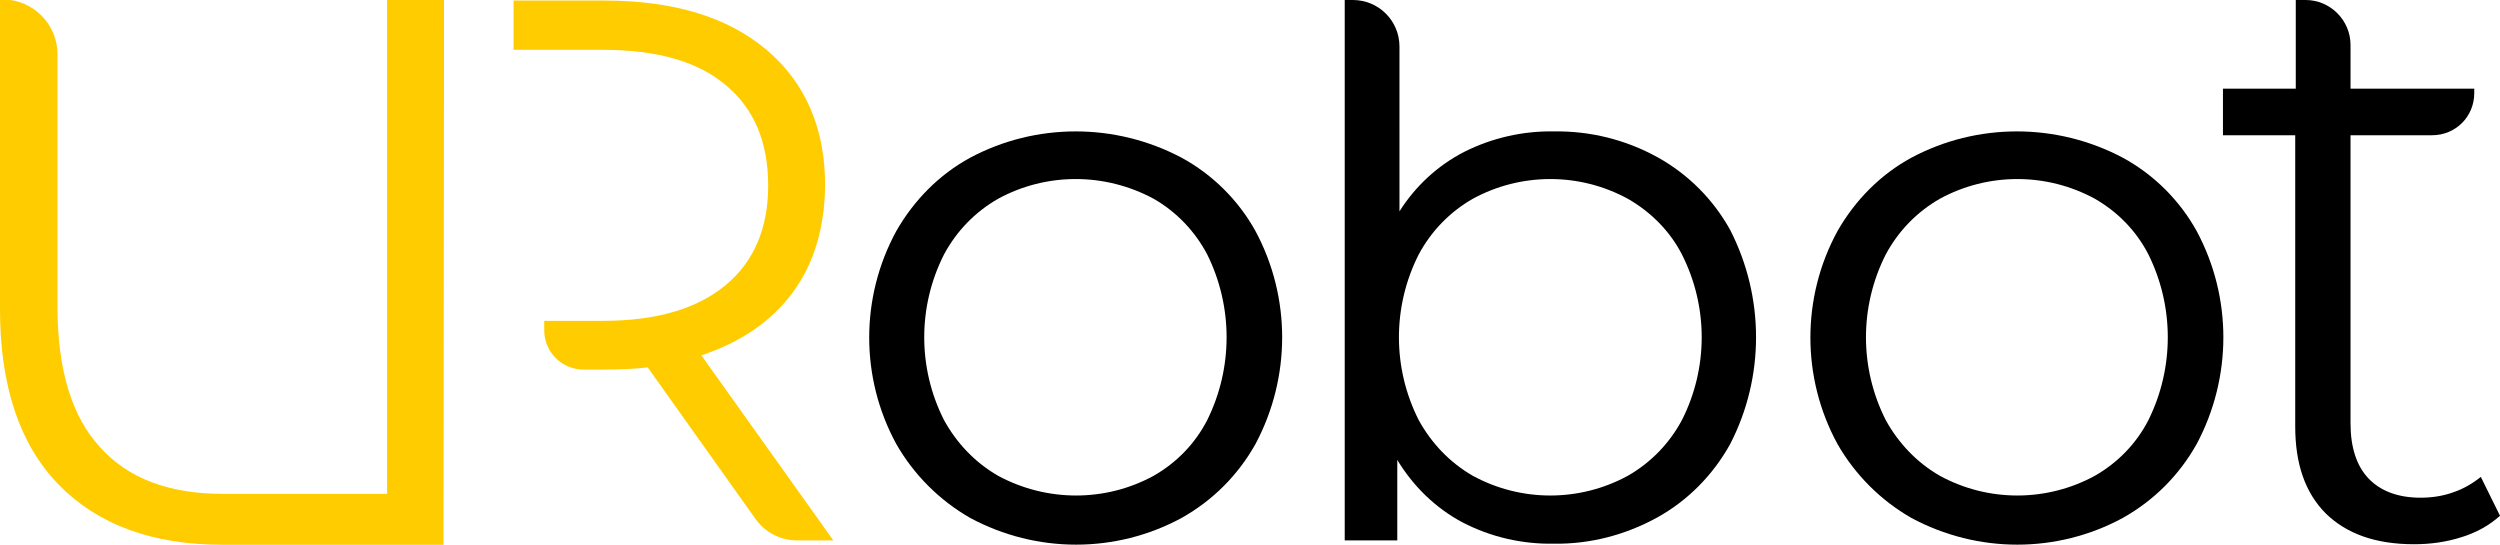
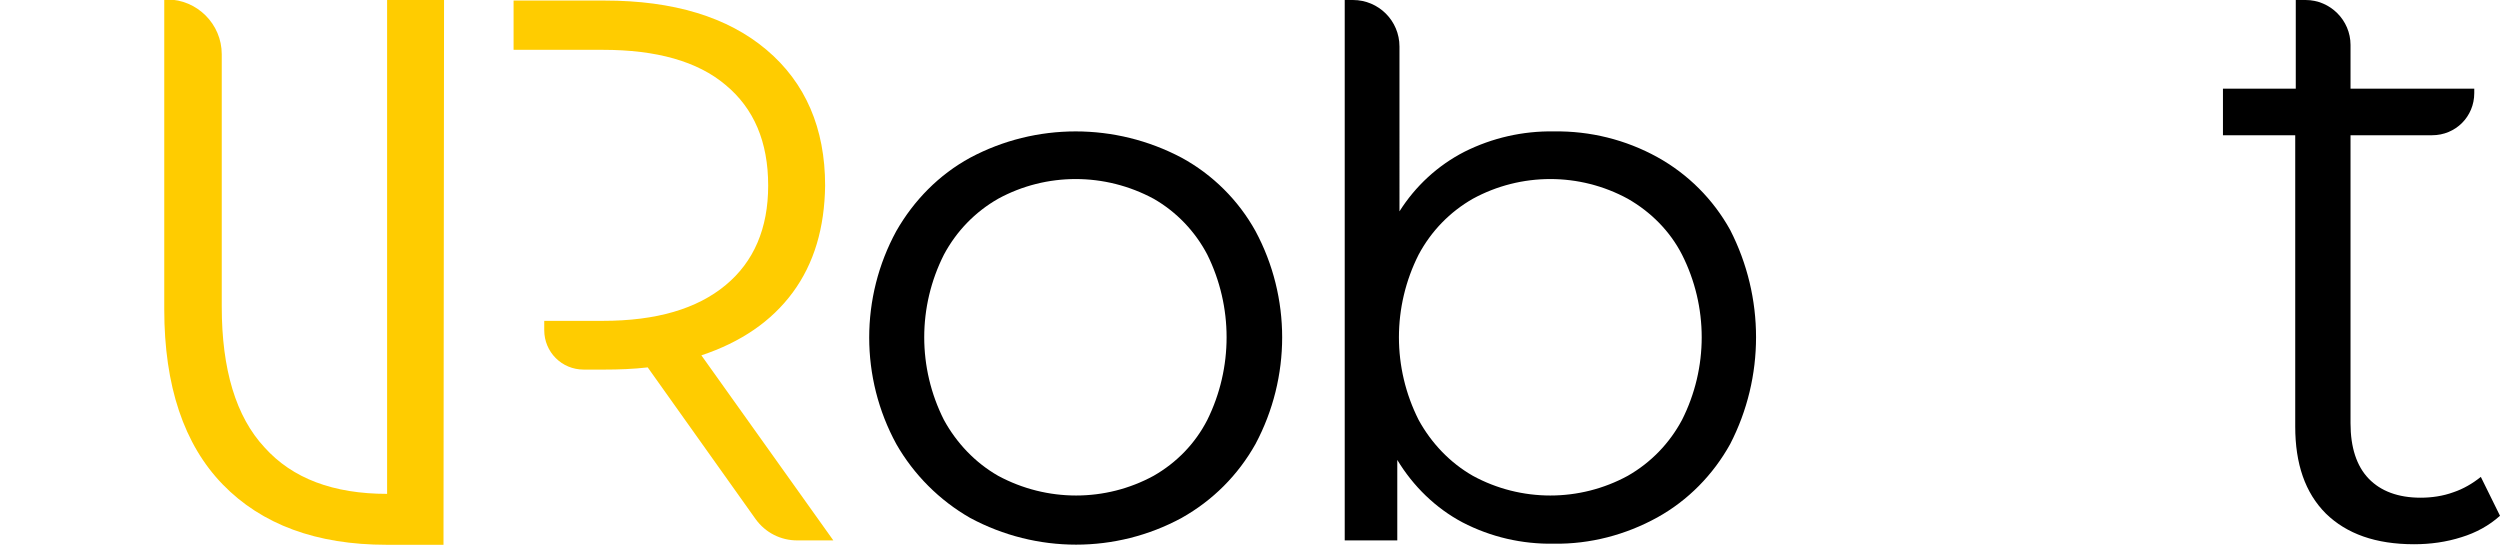
<svg xmlns="http://www.w3.org/2000/svg" version="1.1" id="Layer_1" x="0px" y="0px" viewBox="0 0 456.6 99.6" style="enable-background:new 0 0 456.6 99.6;" xml:space="preserve">
  <style type="text/css">
	.st0{fill:#FFCC00;}
</style>
  <path d="M229.3,42.2c-3.1-5.6-7.8-10.3-13.5-13.4c-12.1-6.4-26.6-6.4-38.6,0c-5.7,3.1-10.3,7.8-13.5,13.4c-6.6,12.1-6.6,26.8,0,38.9  c3.2,5.6,7.9,10.3,13.5,13.5c12.1,6.5,26.6,6.5,38.6,0c5.7-3.2,10.3-7.8,13.5-13.5C235.8,68.9,235.8,54.3,229.3,42.2z M220.5,76.7  c-2.2,4.3-5.6,7.8-9.8,10.2c-8.8,4.8-19.5,4.8-28.4,0c-4.2-2.4-7.6-6-9.9-10.2c-4.8-9.5-4.8-20.7,0-30.2c2.3-4.3,5.7-7.8,9.9-10.2  c8.8-4.8,19.5-4.8,28.4,0c4.2,2.4,7.6,6,9.8,10.2C225.2,56,225.2,67.2,220.5,76.7L220.5,76.7z" />
  <path d="M316,42c-3.1-5.6-7.7-10.2-13.3-13.3c-5.8-3.2-12.3-4.8-18.9-4.7c-5.7-0.1-11.3,1.2-16.3,3.7c-4.9,2.5-9,6.3-11.9,10.9V8.5  c0-4.7-3.8-8.5-8.5-8.5h-1.5v98.7h9.6V84c2.9,4.8,7,8.8,11.9,11.4c5.2,2.7,10.9,4,16.7,3.9c6.6,0.1,13.1-1.6,18.9-4.8  c5.6-3.1,10.2-7.8,13.3-13.4C322.3,68.9,322.3,54.3,316,42L316,42z M307.2,76.7c-2.3,4.3-5.7,7.8-9.9,10.2c-8.8,4.8-19.5,4.8-28.3,0  c-4.2-2.4-7.6-6-9.9-10.2c-4.8-9.5-4.8-20.7,0-30.2c2.3-4.3,5.7-7.8,9.9-10.2c8.8-4.8,19.5-4.8,28.3,0c4.2,2.4,7.7,5.9,9.9,10.2  C312,56,312,67.2,307.2,76.7z" />
-   <path d="M401.2,42.2c-3.1-5.6-7.8-10.3-13.5-13.4c-12.1-6.4-26.6-6.4-38.6,0c-5.7,3.1-10.3,7.8-13.5,13.4c-6.6,12.1-6.6,26.8,0,38.9  c3.2,5.6,7.9,10.3,13.5,13.5c12.1,6.5,26.6,6.5,38.6,0c5.7-3.2,10.3-7.8,13.5-13.5C407.7,68.9,407.7,54.3,401.2,42.2L401.2,42.2z   M392.4,76.7c-2.2,4.3-5.6,7.8-9.8,10.2c-8.8,4.8-19.5,4.8-28.3,0c-4.2-2.4-7.6-6-9.9-10.2c-4.8-9.5-4.8-20.7,0-30.2  c2.3-4.3,5.7-7.8,9.9-10.2c8.8-4.8,19.5-4.8,28.3,0c4.2,2.4,7.6,5.9,9.8,10.2C397.1,56,397.1,67.2,392.4,76.7z" />
  <path d="M456.6,94.2c-2,1.8-4.4,3.1-7,3.9c-2.8,0.9-5.7,1.3-8.7,1.3c-7,0-12.3-1.9-16.1-5.6c-3.8-3.8-5.6-9.1-5.6-15.9V24.7H406  v-8.5h13.3V0h1.8c4.5,0,8.2,3.7,8.2,8.2v8h22.6V17c0,4.3-3.4,7.7-7.7,7.7l0,0h-14.9v52.6c0,4.4,1.1,7.8,3.3,10.1  c2.2,2.3,5.4,3.5,9.5,3.5c2,0,4.1-0.3,6-1c1.8-0.6,3.5-1.6,5-2.8L456.6,94.2z" />
-   <path class="st0" d="M81.1,0H70.7v90.2h-30c-9.8,0-17.3-2.8-22.4-8.5c-5.2-5.6-7.8-14.2-7.8-25.7V9.9c0-5.5-4.5-10-10-10h-0.5v56.6  c0,14,3.6,24.7,10.7,32c7.1,7.3,17.1,11,29.9,11H81L81.1,0z" />
+   <path class="st0" d="M81.1,0H70.7v90.2c-9.8,0-17.3-2.8-22.4-8.5c-5.2-5.6-7.8-14.2-7.8-25.7V9.9c0-5.5-4.5-10-10-10h-0.5v56.6  c0,14,3.6,24.7,10.7,32c7.1,7.3,17.1,11,29.9,11H81L81.1,0z" />
  <path class="st0" d="M128.1,64.9c7.2-2.4,12.8-6.2,16.7-11.5s5.8-11.8,5.9-19.5c0-10.5-3.6-18.8-10.7-24.8c-7.1-6-17-9-29.6-9H93.8  v9h16.3c9.8,0,17.3,2.1,22.4,6.4c5.2,4.3,7.8,10.4,7.8,18.4c0,7.8-2.6,13.9-7.8,18.2c-5.2,4.3-12.6,6.5-22.4,6.5H99.4v1.7  c0,4,3.2,7.2,7.2,7.2c0,0,0,0,0,0h3.8c2.6,0,5.3-0.1,7.9-0.4L138,94.8c1.8,2.5,4.6,3.9,7.6,3.9h6.6L128.1,64.9z" />
</svg>